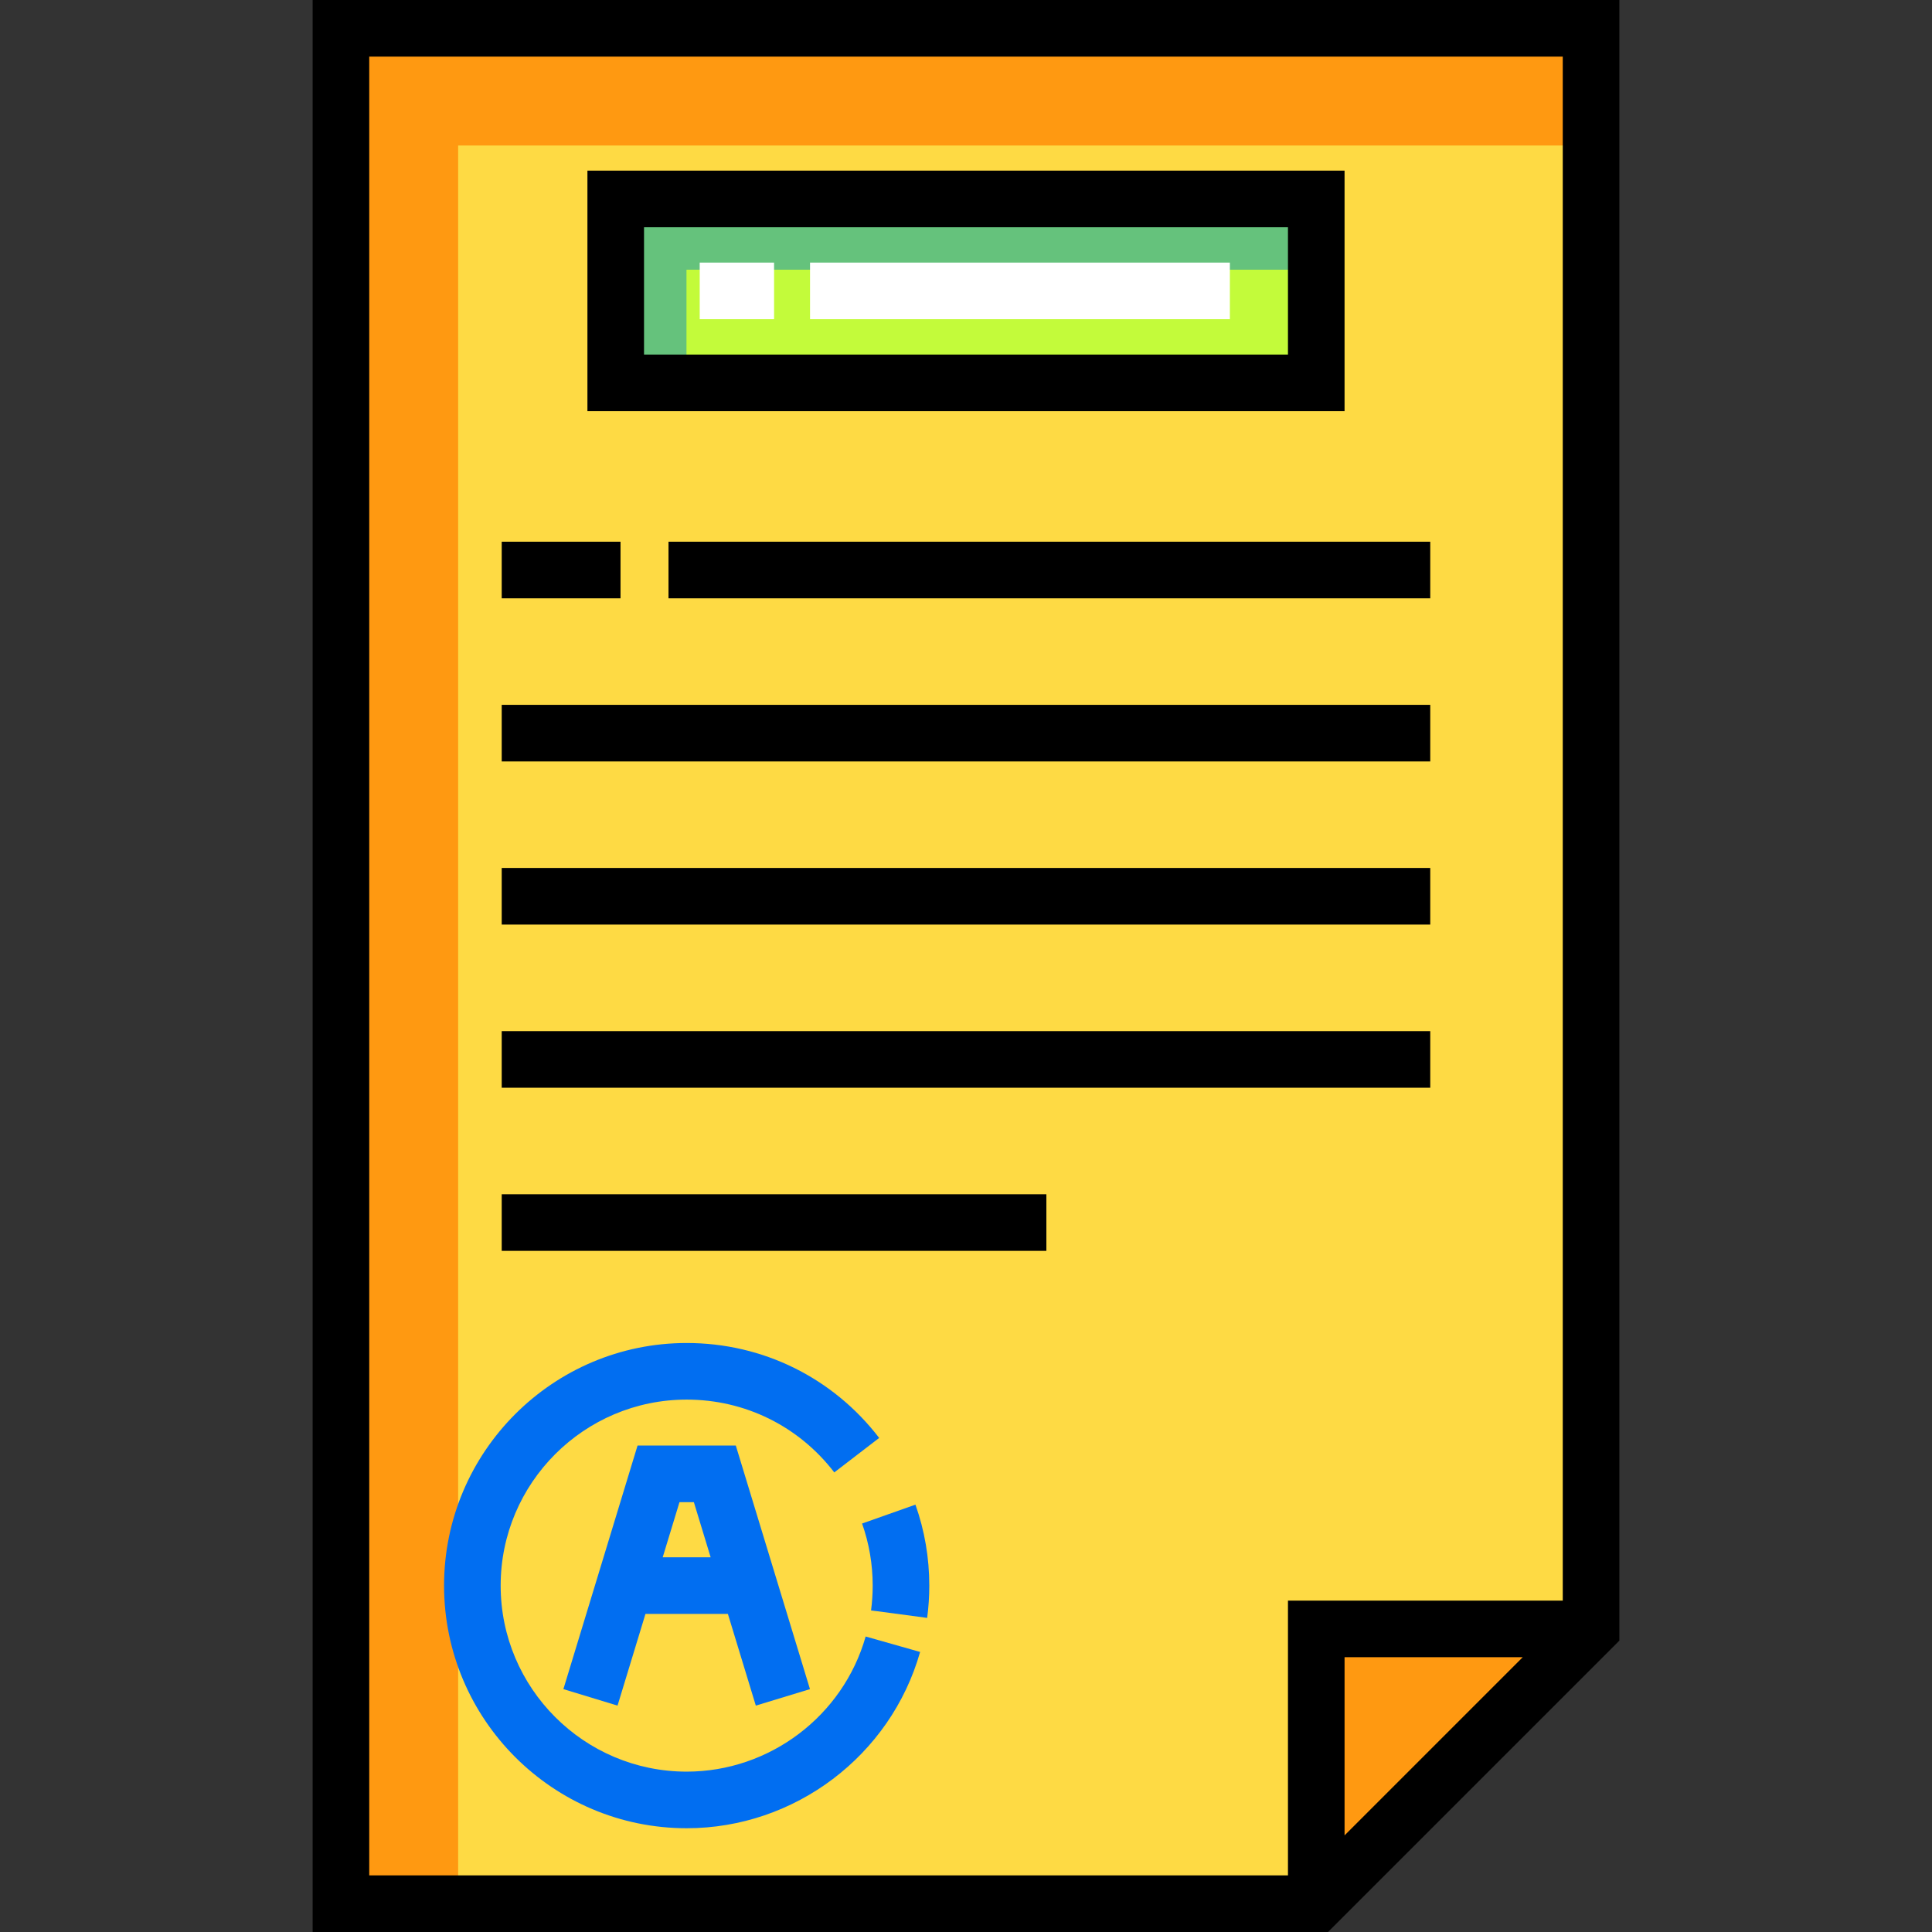
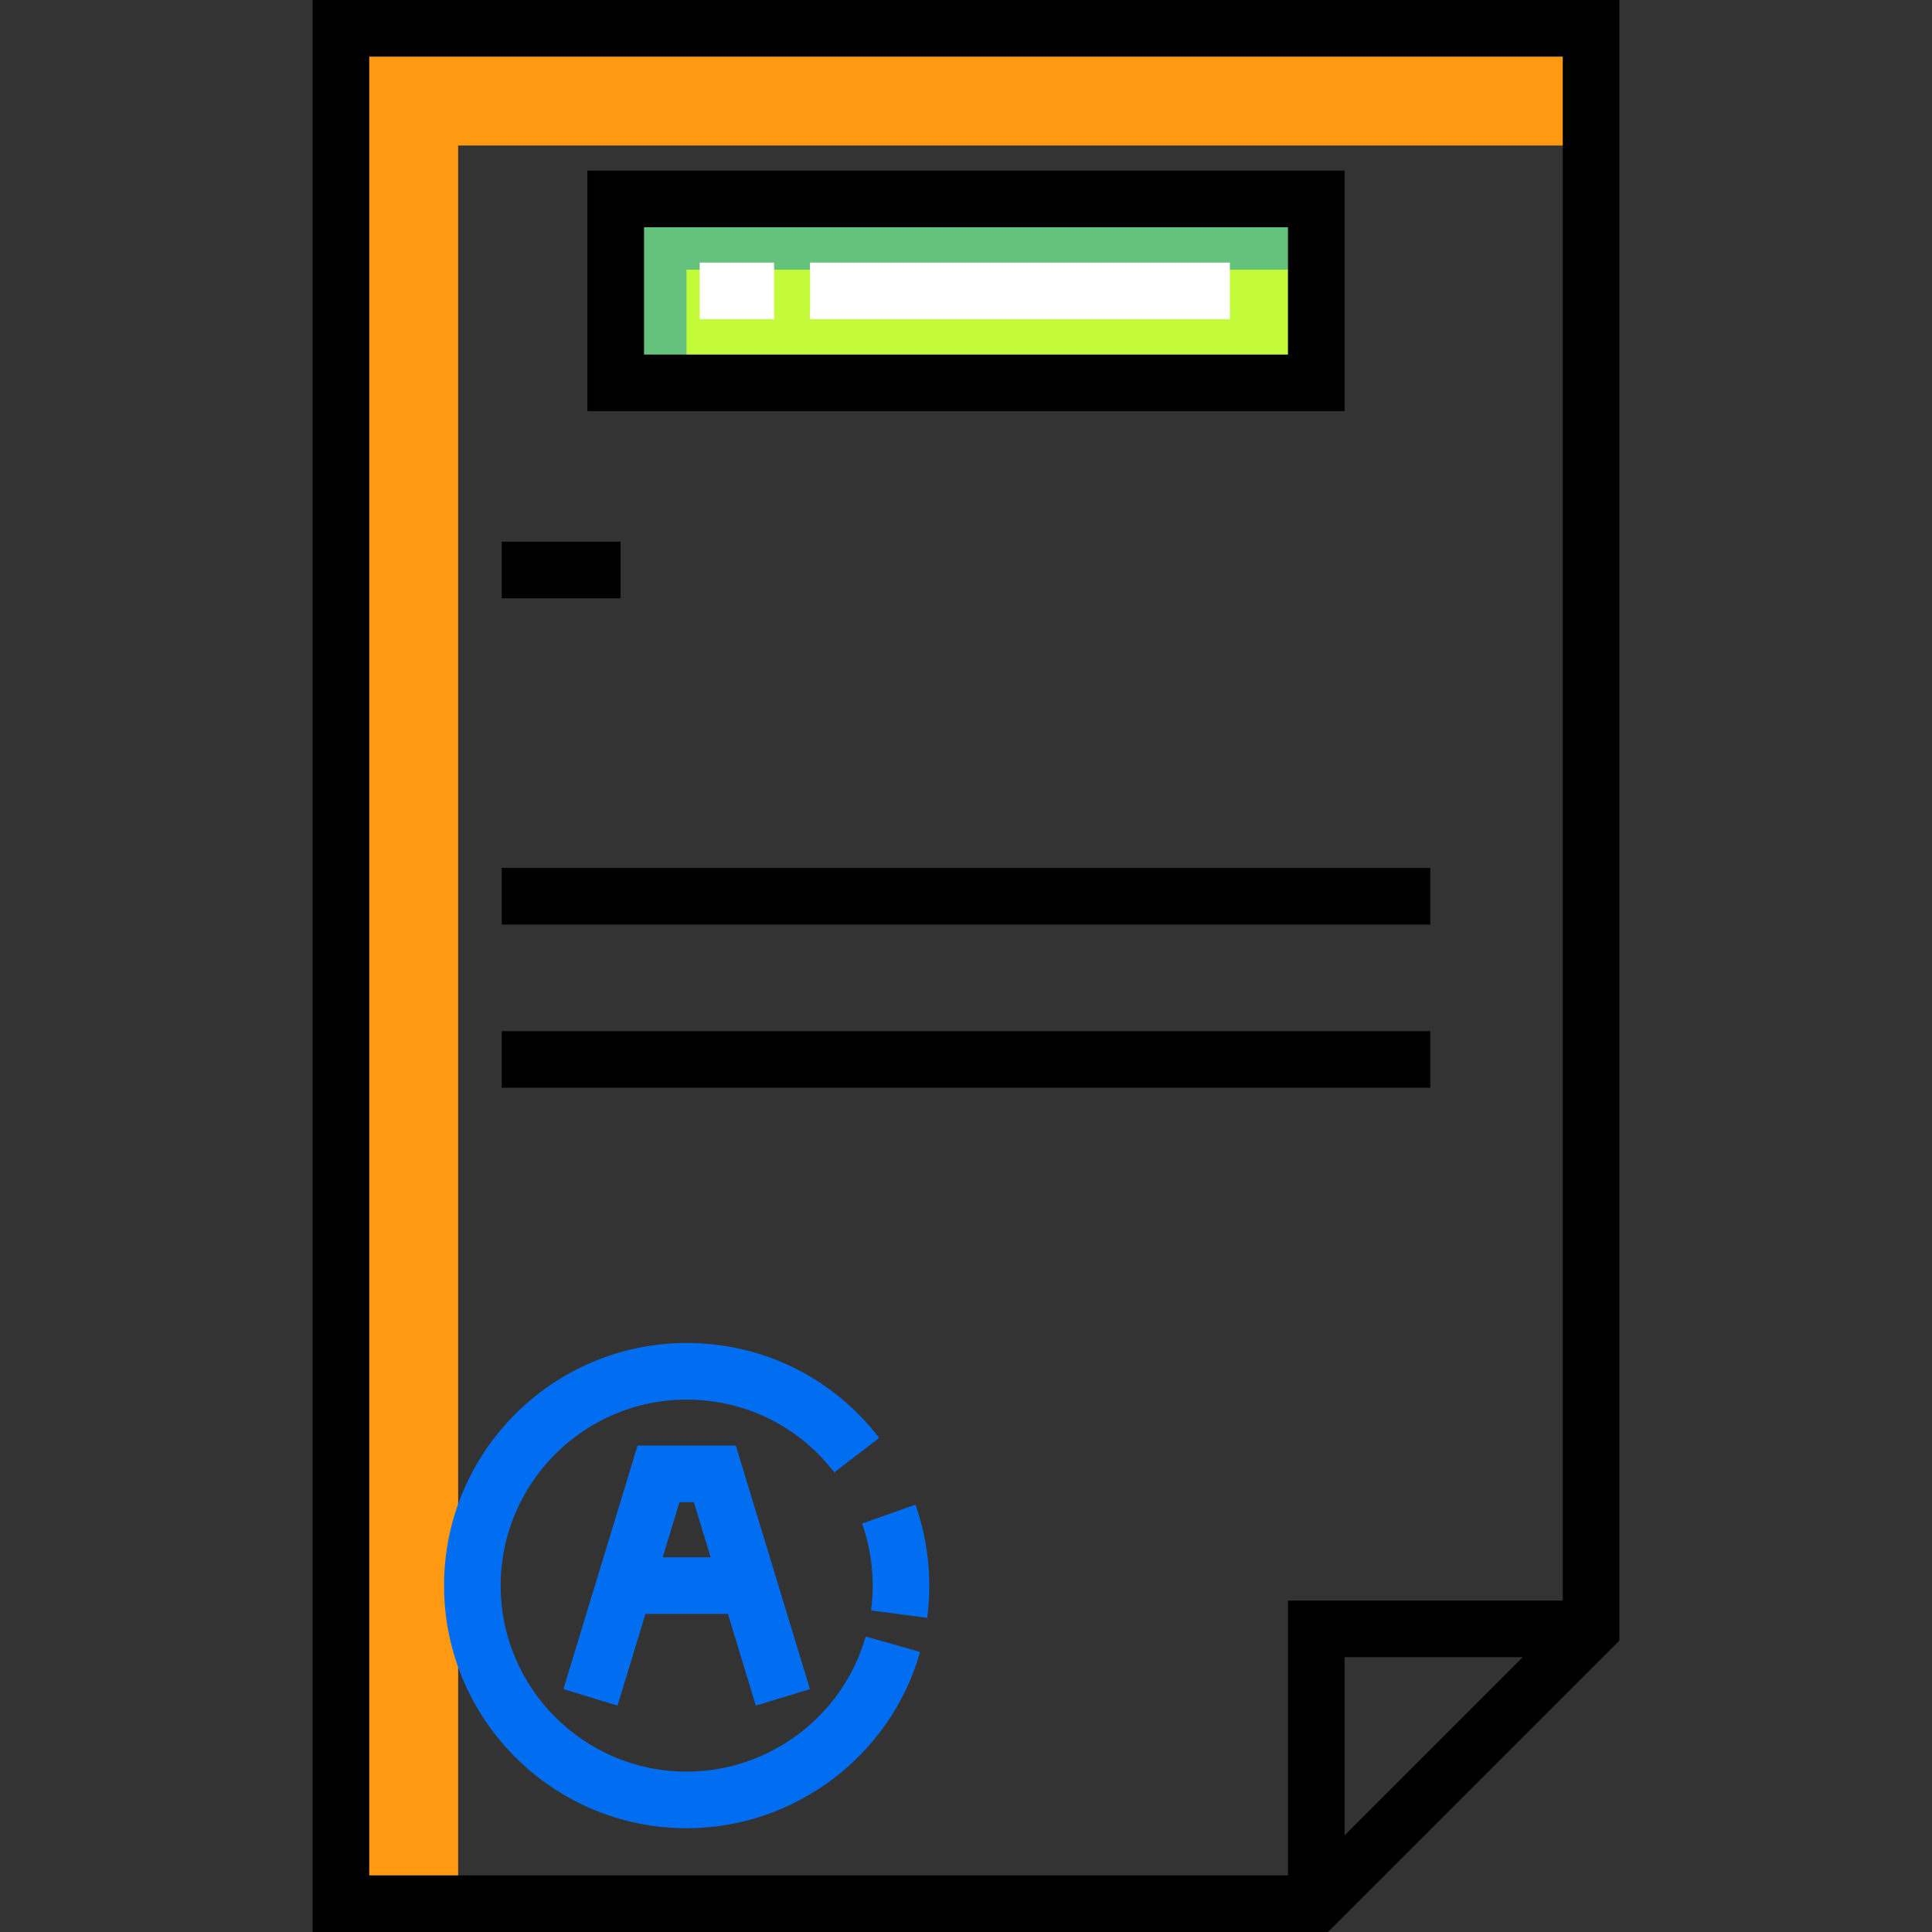
<svg xmlns="http://www.w3.org/2000/svg" version="1.1" id="Capa_1" x="0px" y="0px" viewBox="0 0 512 512" style="enable-background:new 0 0 512 512;" xml:space="preserve">
  <rect x="0" y="0" width="512" height="512" fill="#333333" stroke="none" />
-   <polygon style="fill:#FEDA44;" points="90.352,7.5 90.352,504.5 348.825,504.5 421.646,431.677 421.646,7.5 " />
  <polygon style="fill:#FF9911;" points="121.414,38.562 421.646,38.562 421.646,7.5 90.352,7.5 90.352,504.5 121.414,504.5 " />
  <rect x="163.179" y="52.723" style="fill:#C3FB3A;" width="185.65" height="48.744" />
  <polygon style="fill:#65C27C;" points="181.924,71.473 348.825,71.473 348.825,52.723 163.174,52.723 163.174,101.467 181.924,101.467 " />
-   <polygon style="fill:#FF9911;" points="421.646,431.677 348.825,431.677 348.825,504.5 " />
  <path d="M82.852,0v512h269.079l77.216-77.217V0H82.852z M97.852,15h316.295v409.178h-72.822V497H97.852V15z M403.539,439.178 l-47.215,47.216v-47.216H403.539z" />
-   <rect x="177.16" y="143.56" width="201.87" height="15" />
  <rect x="132.96" y="143.56" width="31.483" height="15" />
-   <rect x="132.96" y="186.79" width="246.07" height="15" />
  <rect x="132.96" y="230.02" width="246.07" height="15" />
  <rect x="132.96" y="273.26" width="246.07" height="15" />
-   <rect x="132.96" y="316.49" width="144.34" height="15" />
  <path d="M356.323,45.223H155.674v63.744h200.649V45.223z M341.323,93.967H170.674V60.223h170.649V93.967z" />
  <g>
    <rect x="214.669" y="69.59" style="fill:#FFFFFF;" width="111.26" height="15" />
    <rect x="185.429" y="69.59" style="fill:#FFFFFF;" width="19.707" height="15" />
  </g>
  <g>
    <path style="fill:#016EF1;" d="M149.304,447.637l14.35,4.369l7.399-24.301h21.846l7.399,24.301l14.35-4.369l-19.652-64.547h-26.039 L149.304,447.637z M183.882,398.09l4.45,14.615H175.62l4.45-14.615H183.882z" />
    <path style="fill:#016EF1;" d="M229.408,433.69c-5.981,21.085-25.486,35.812-47.432,35.812c-27.182,0-49.296-22.114-49.296-49.297 c0-27.182,22.114-49.296,49.296-49.296c15.44,0,29.699,7.032,39.12,19.294l11.895-9.139 c-12.282-15.986-30.876-25.155-51.014-25.155c-35.453,0-64.296,28.843-64.296,64.296s28.843,64.297,64.296,64.297 c28.621,0,54.06-19.211,61.862-46.718L229.408,433.69z" />
    <path style="fill:#016EF1;" d="M245.707,428.76c0.375-2.815,0.565-5.694,0.565-8.555c0-7.357-1.235-14.577-3.67-21.458 l-14.141,5.004c1.865,5.27,2.811,10.806,2.811,16.454c0,2.201-0.146,4.413-0.434,6.574L245.707,428.76z" />
  </g>
</svg>